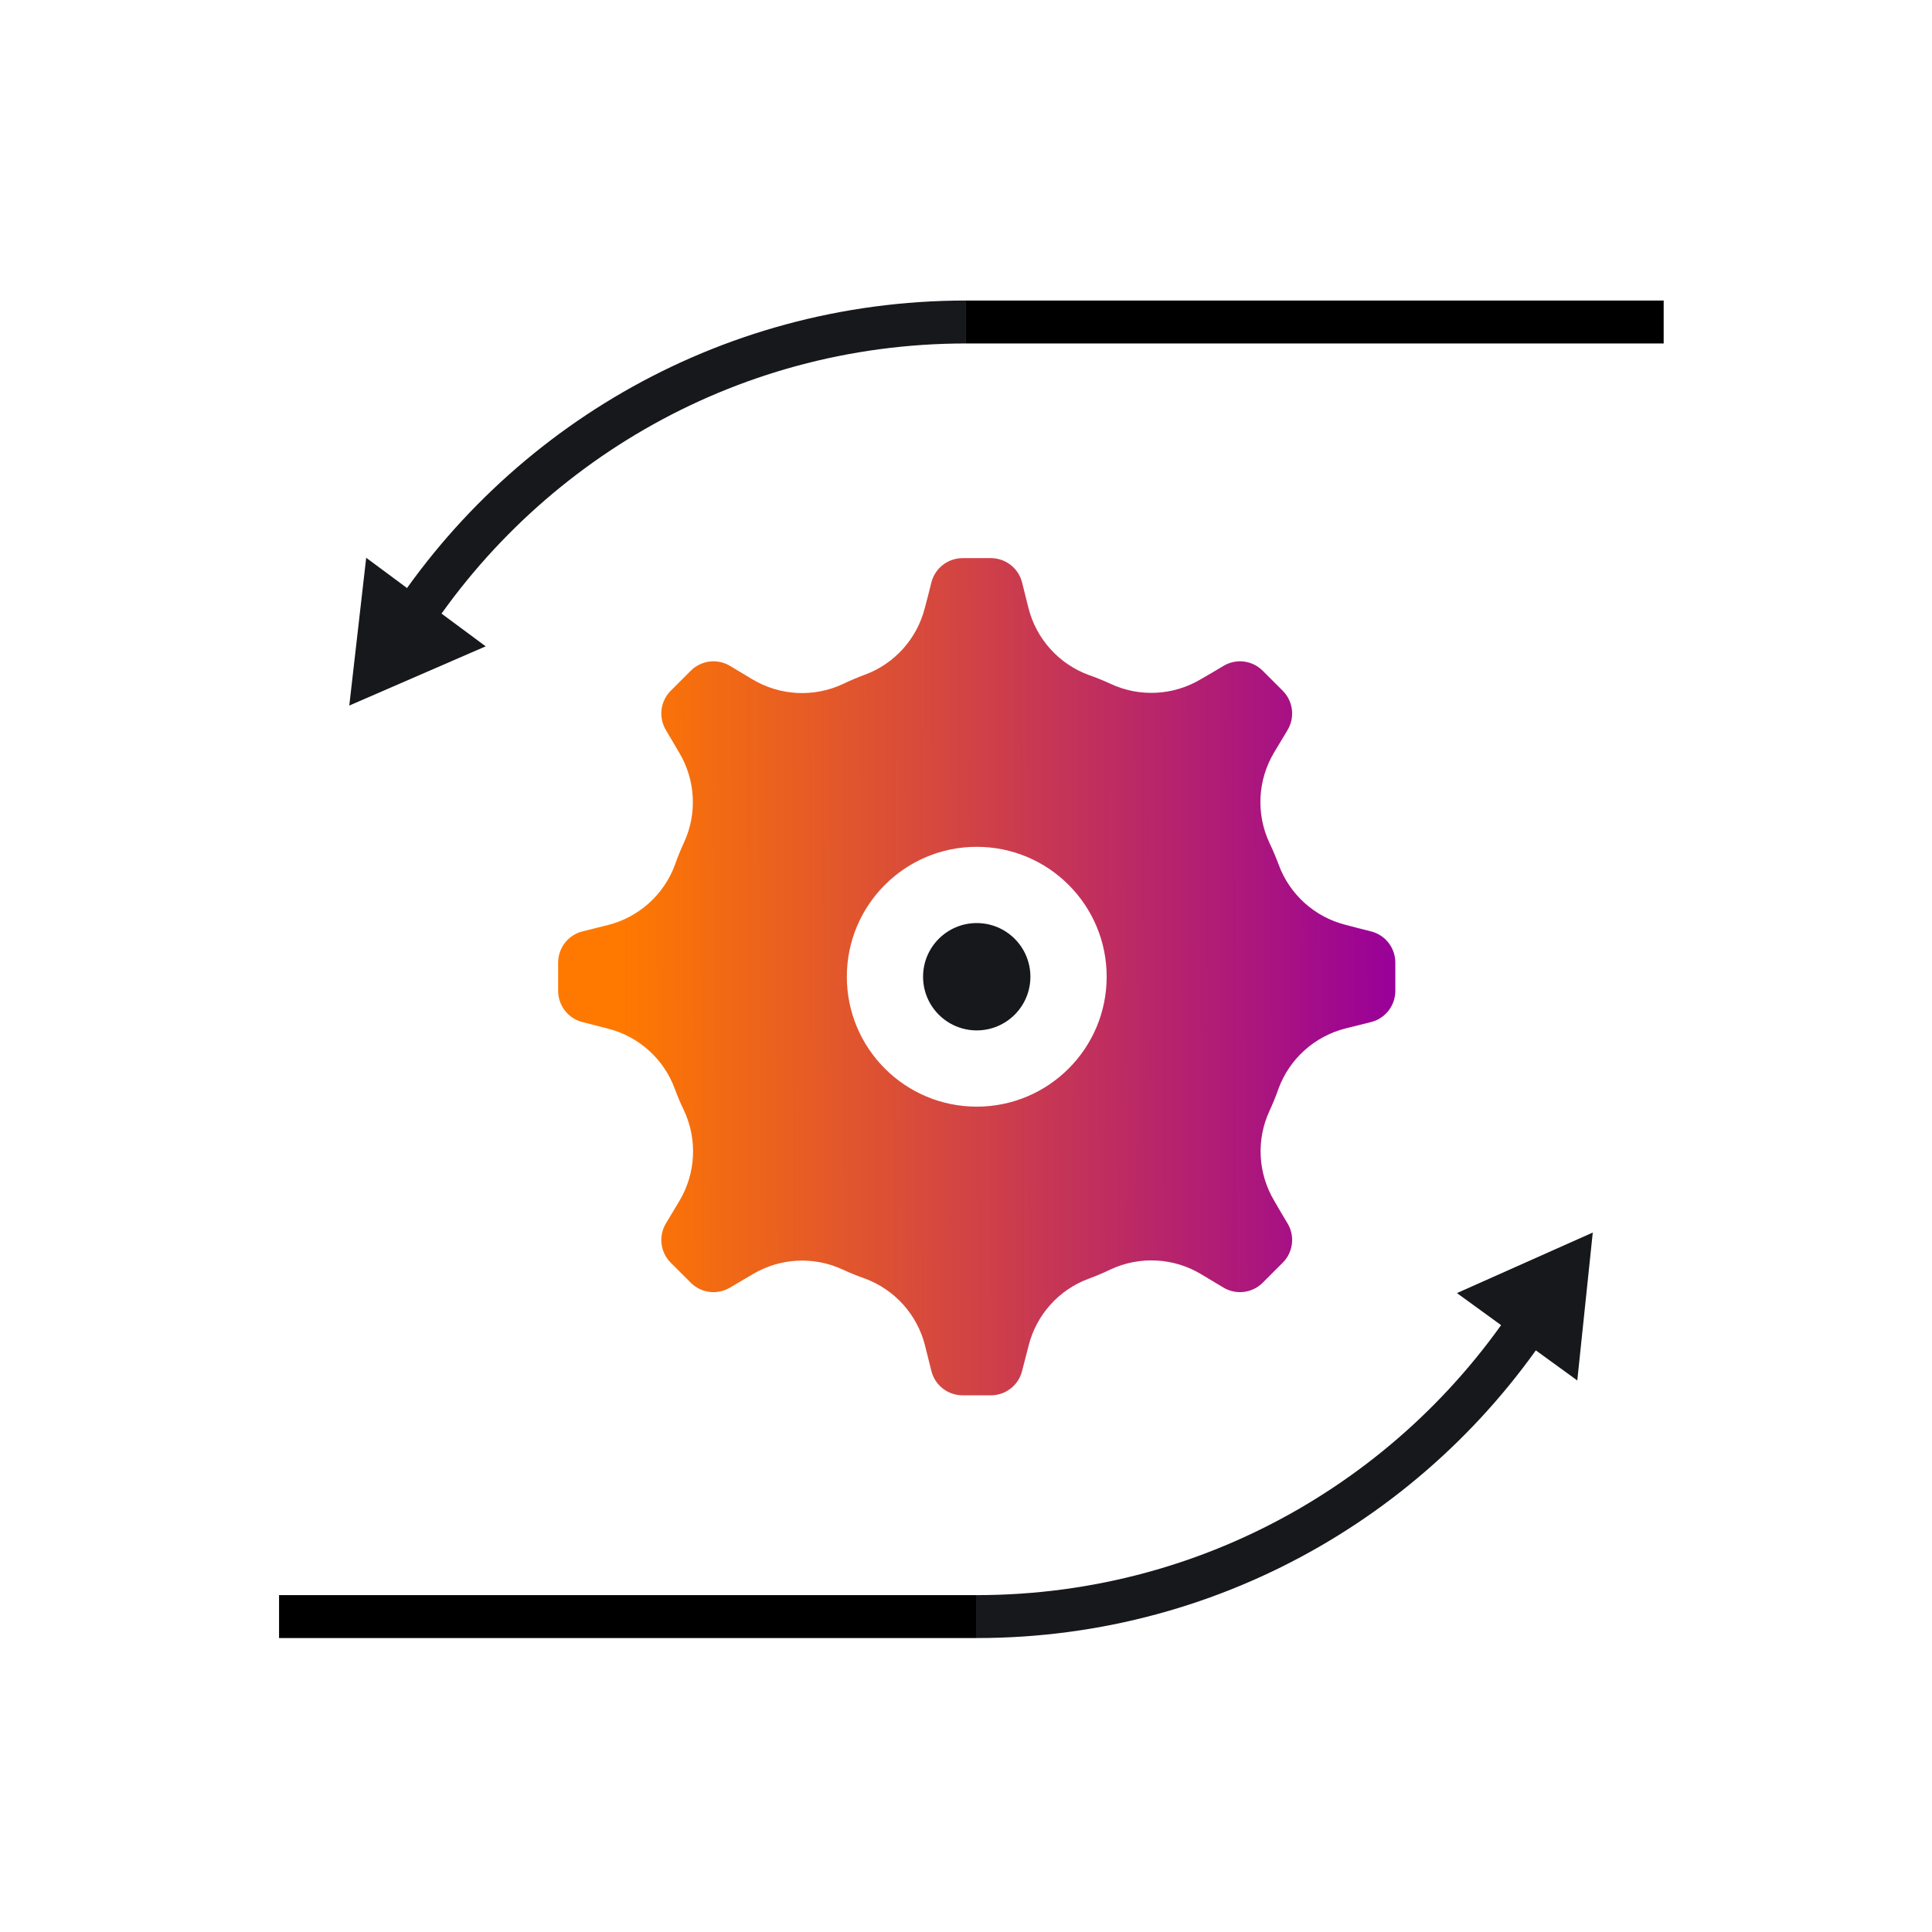
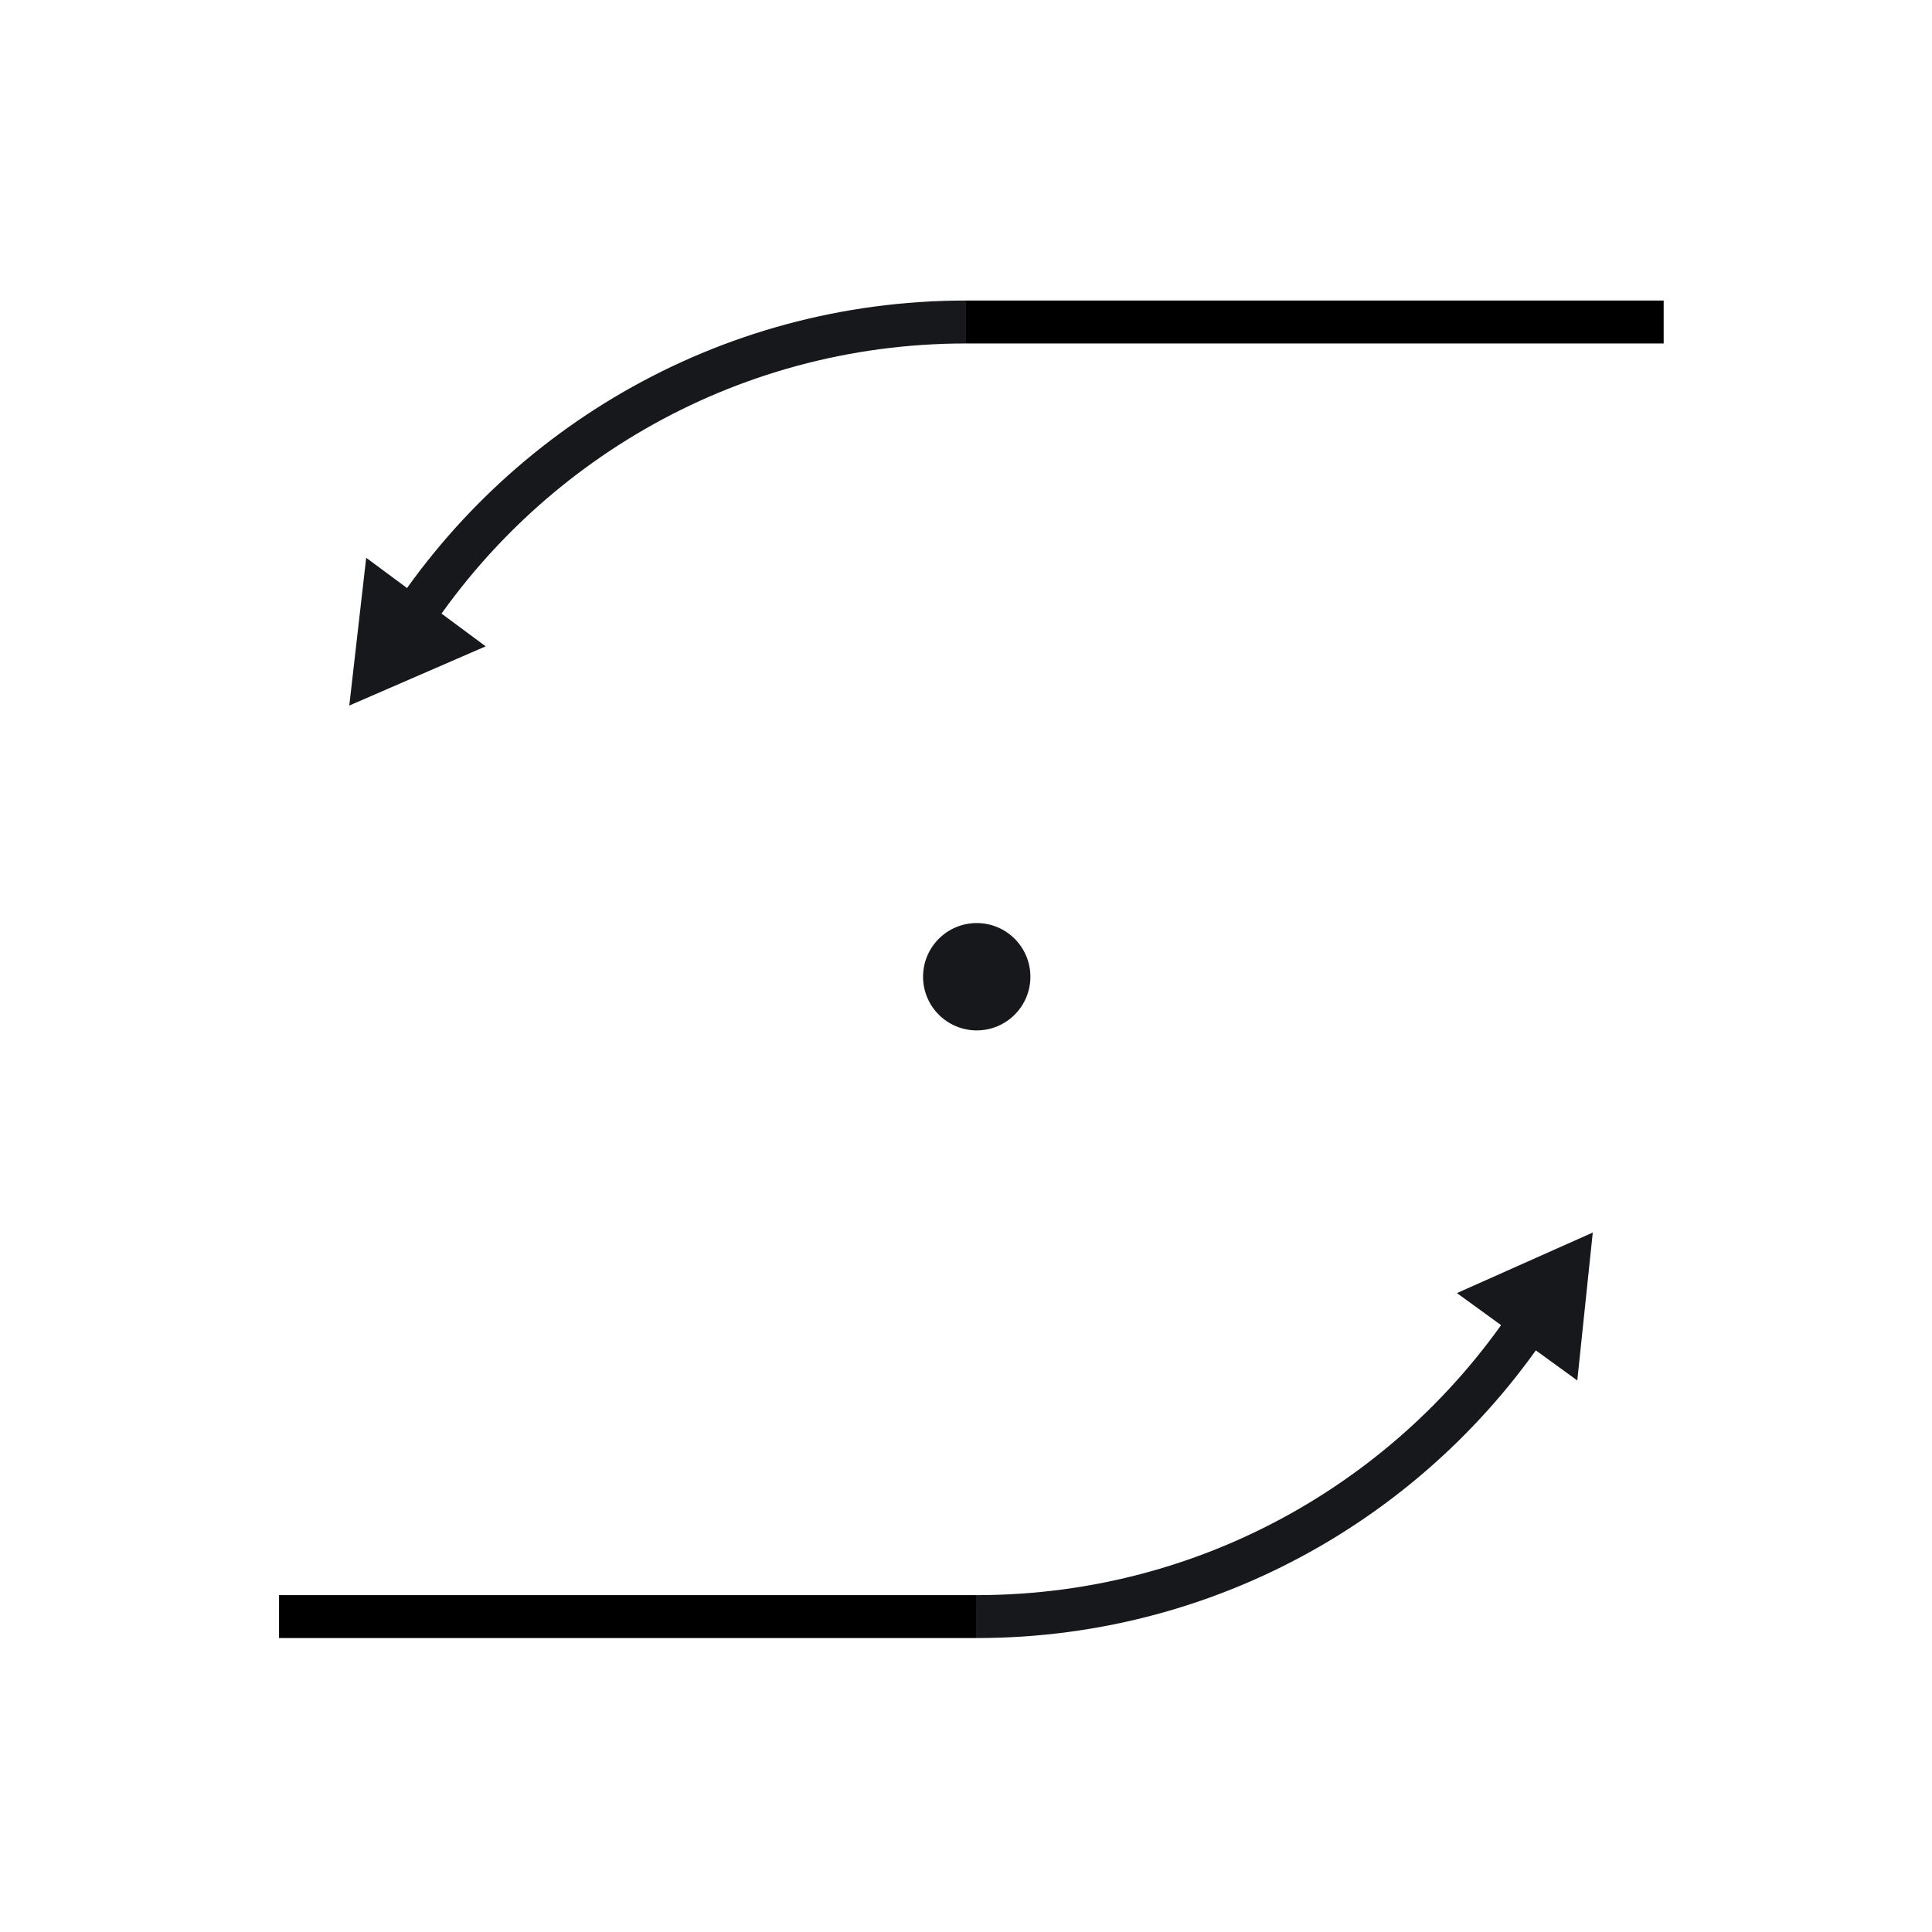
<svg xmlns="http://www.w3.org/2000/svg" width="90" height="90" viewBox="0 0 90 90" fill="none">
  <path d="M44.999 15C33.732 15 23.869 21.011 18.441 30" stroke="#16181C" stroke-width="2" stroke-linejoin="round" />
-   <path fill-rule="evenodd" clip-rule="evenodd" d="M47.907 28.313L47.613 27.135C47.446 26.468 46.846 26 46.157 26H44.843C44.154 26 43.554 26.468 43.387 27.135C43.286 27.541 43.182 27.953 43.081 28.324C42.716 29.76 41.666 30.926 40.28 31.434C39.941 31.56 39.608 31.699 39.285 31.856C39.282 31.858 39.278 31.859 39.273 31.861C39.269 31.863 39.265 31.865 39.262 31.866C37.909 32.496 36.331 32.413 35.051 31.646L34.009 31.021C33.419 30.666 32.663 30.759 32.177 31.247L31.247 32.177C30.759 32.663 30.666 33.419 31.021 34.009L31.643 35.066C32.403 36.343 32.484 37.91 31.862 39.251C31.712 39.578 31.572 39.911 31.454 40.251L31.445 40.279C30.932 41.676 29.759 42.731 28.313 43.093L27.135 43.387C26.468 43.554 26 44.154 26 44.843V46.157C26 46.846 26.468 47.446 27.135 47.613L28.324 47.919C29.76 48.284 30.926 49.334 31.434 50.72C31.56 51.059 31.699 51.392 31.856 51.715C31.859 51.722 31.863 51.731 31.866 51.738C32.496 53.091 32.413 54.669 31.646 55.949L31.021 56.991C30.666 57.581 30.759 58.337 31.247 58.823L32.177 59.753C32.663 60.24 33.419 60.334 34.009 59.979L35.066 59.357C36.343 58.597 37.91 58.516 39.251 59.138C39.578 59.288 39.911 59.428 40.251 59.546L40.279 59.555C41.676 60.068 42.731 61.241 43.093 62.687L43.387 63.865C43.554 64.532 44.154 65 44.843 65H46.157C46.846 65 47.446 64.532 47.613 63.865L47.919 62.676C48.284 61.24 49.334 60.074 50.72 59.566C51.059 59.44 51.392 59.301 51.715 59.144C51.719 59.143 51.723 59.141 51.727 59.139C51.731 59.137 51.734 59.135 51.738 59.134C53.091 58.504 54.669 58.587 55.949 59.354L56.991 59.979C57.581 60.334 58.337 60.24 58.823 59.753L59.753 58.823C60.24 58.337 60.334 57.581 59.979 56.991C59.765 56.635 59.546 56.269 59.357 55.934C58.597 54.659 58.516 53.09 59.138 51.749C59.288 51.422 59.428 51.089 59.546 50.749L59.555 50.721C60.068 49.324 61.241 48.269 62.687 47.907L63.865 47.613C64.532 47.446 65 46.846 65 46.157V44.843C65 44.154 64.532 43.554 63.865 43.387C63.459 43.286 63.047 43.182 62.676 43.081C61.24 42.716 60.074 41.666 59.566 40.28C59.44 39.941 59.301 39.608 59.144 39.285C59.142 39.28 59.14 39.275 59.138 39.27C59.136 39.267 59.135 39.264 59.134 39.262C58.504 37.909 58.587 36.331 59.354 35.051L59.979 34.009C60.334 33.419 60.24 32.663 59.753 32.177L58.823 31.247C58.337 30.759 57.581 30.666 56.991 31.021C56.635 31.235 56.269 31.454 55.934 31.643C54.659 32.403 53.09 32.484 51.749 31.862C51.422 31.712 51.089 31.572 50.749 31.454L50.721 31.445C49.324 30.932 48.269 29.759 47.907 28.313ZM45.501 51.552C48.843 51.552 51.553 48.842 51.553 45.5C51.553 42.158 48.843 39.448 45.501 39.448C42.159 39.448 39.449 42.158 39.449 45.5C39.449 48.842 42.159 51.552 45.501 51.552Z" fill="url(#paint0_linear_2788_38246)" />
  <circle cx="45.5" cy="45.5" r="2.5" fill="#16181C" />
  <path d="M21.632 29.995L16.866 32.064L17.457 26.901L21.632 29.995Z" fill="#16181C" stroke="#16181C" />
  <path d="M45 15H77.5" stroke="black" stroke-width="2" />
  <path d="M45.501 75.307C56.768 75.307 66.631 69.297 72.059 60.307" stroke="#16181C" stroke-width="2" stroke-linejoin="round" />
  <path d="M68.864 60.341L73.61 58.226L73.069 63.394L68.864 60.341Z" fill="#16181C" stroke="#16181C" />
  <path d="M45.5 75.307H13" stroke="black" stroke-width="2" />
  <defs>
    <linearGradient id="paint0_linear_2788_38246" x1="65" y1="44.005" x2="28.942" y2="44.13" gradientUnits="userSpaceOnUse">
      <stop stop-color="#990099" />
      <stop offset="1" stop-color="#FF7900" />
    </linearGradient>
  </defs>
</svg>